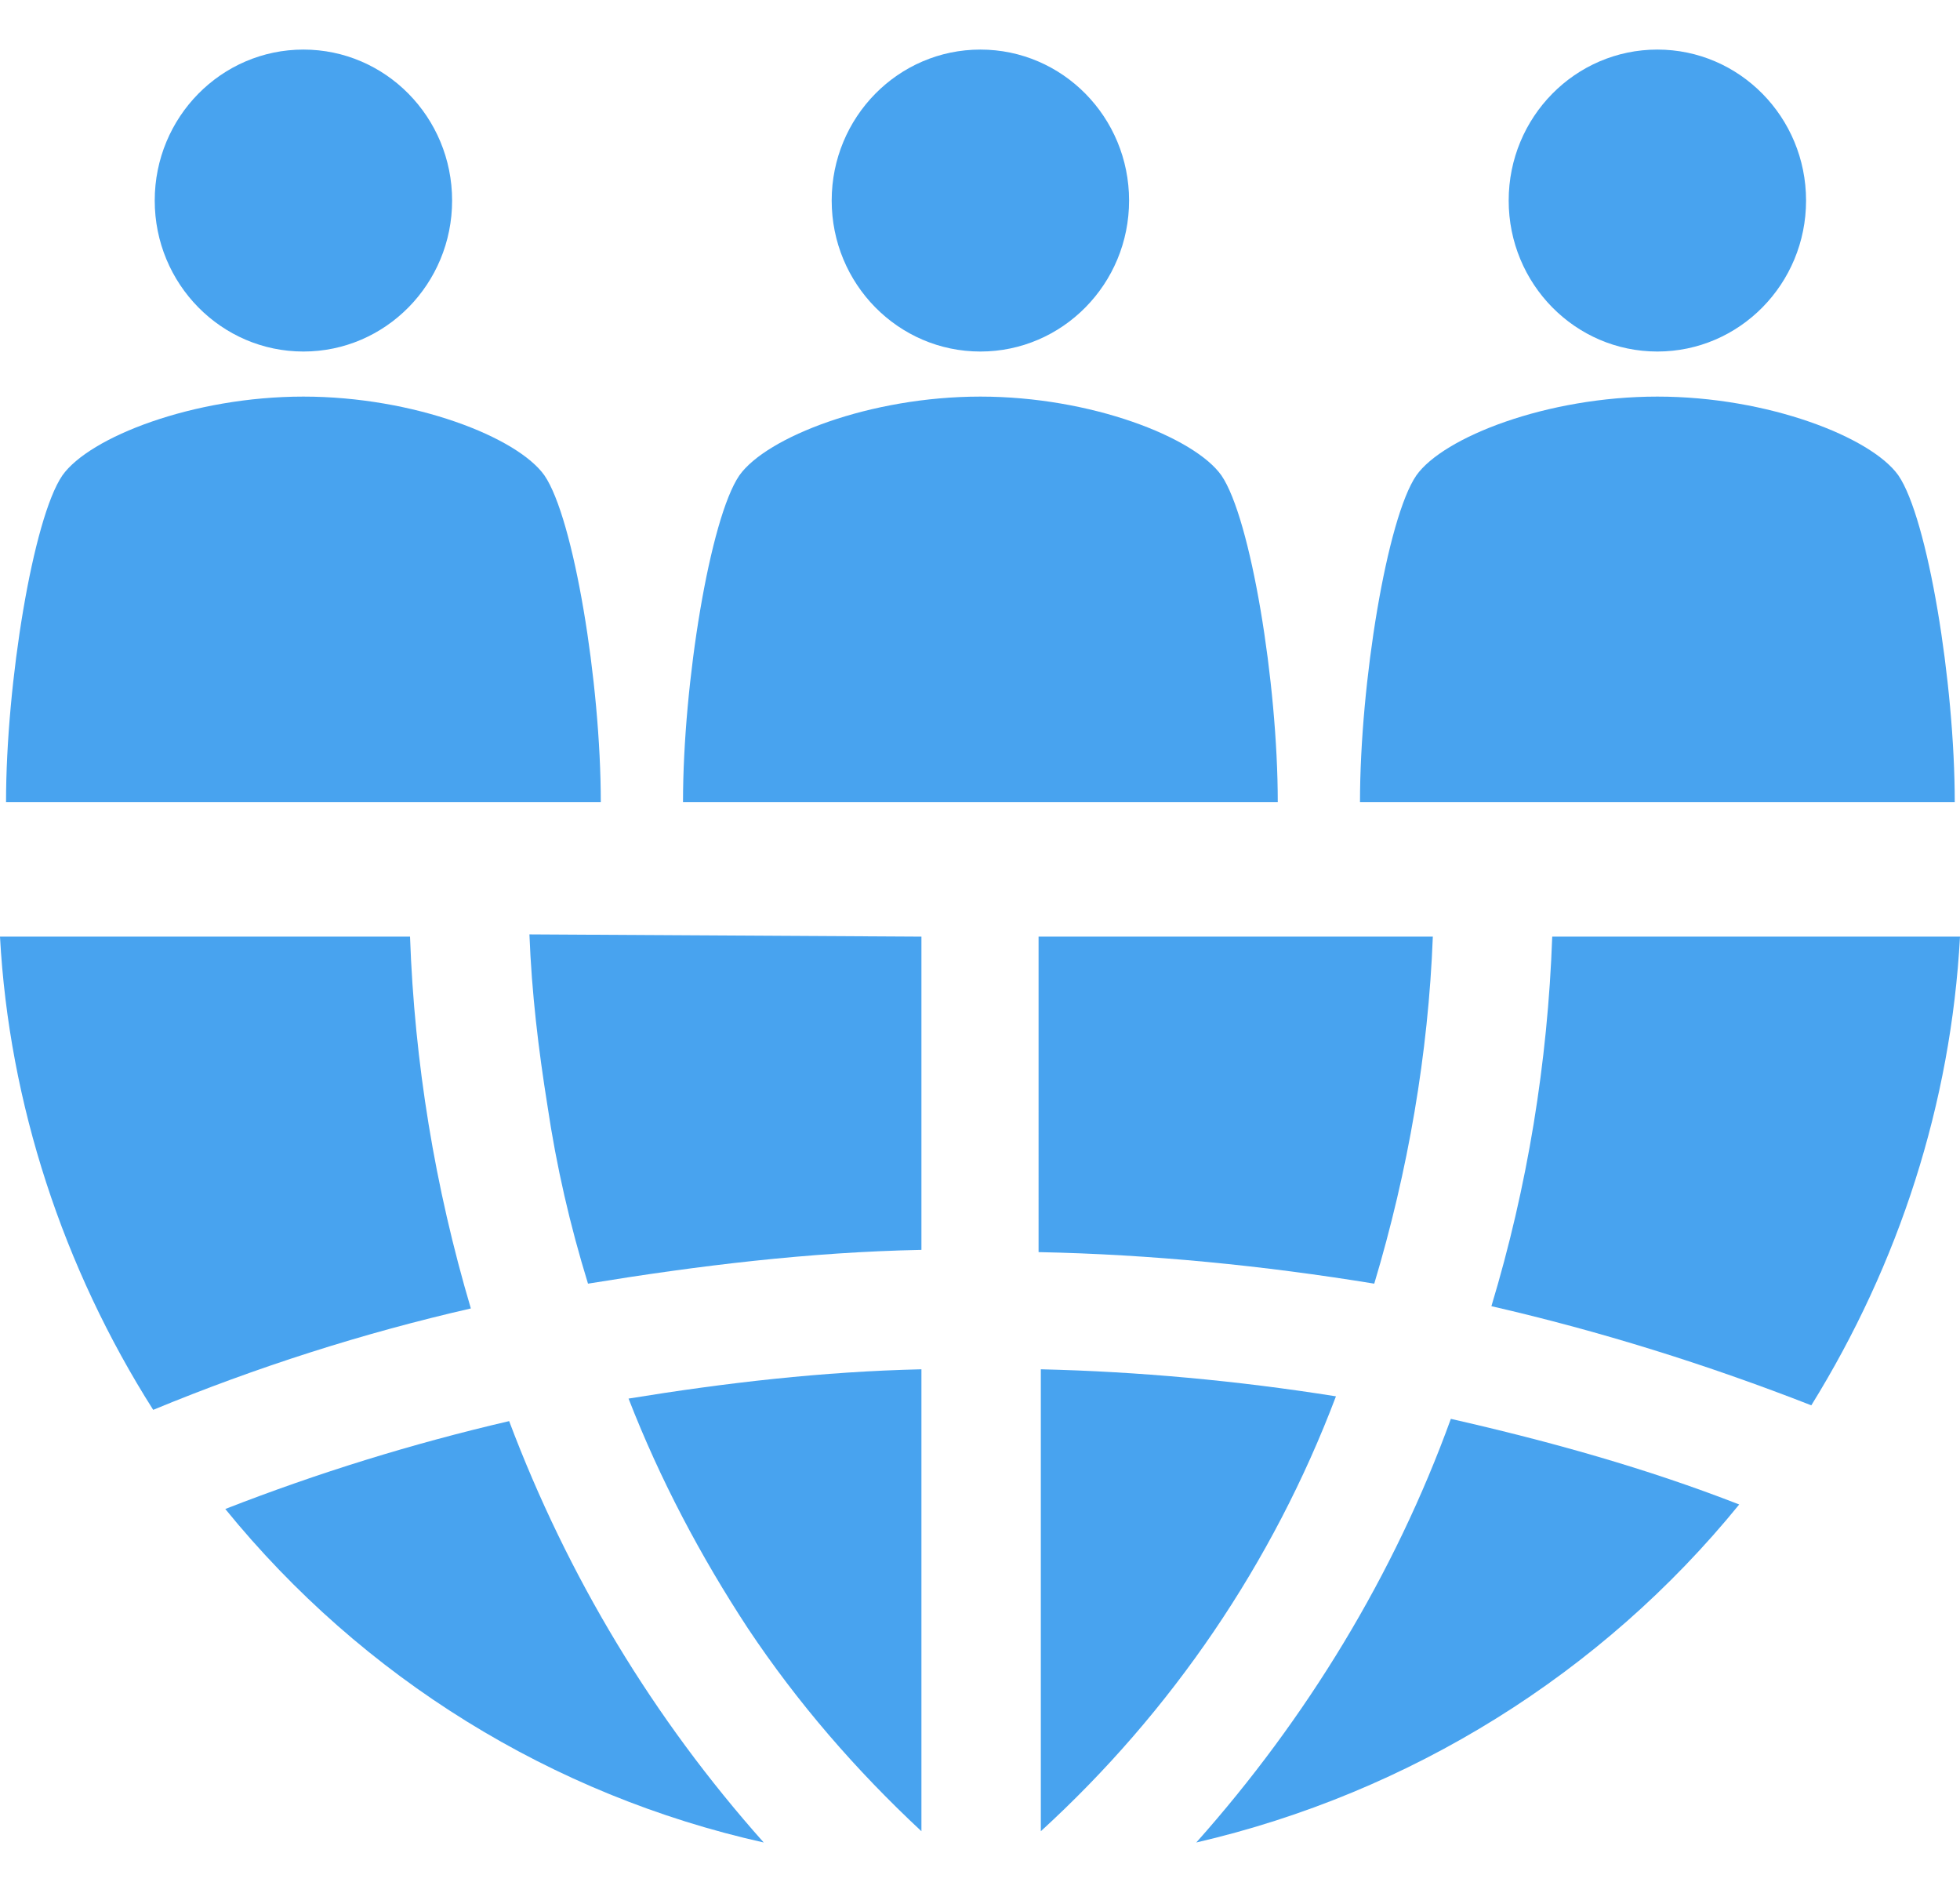
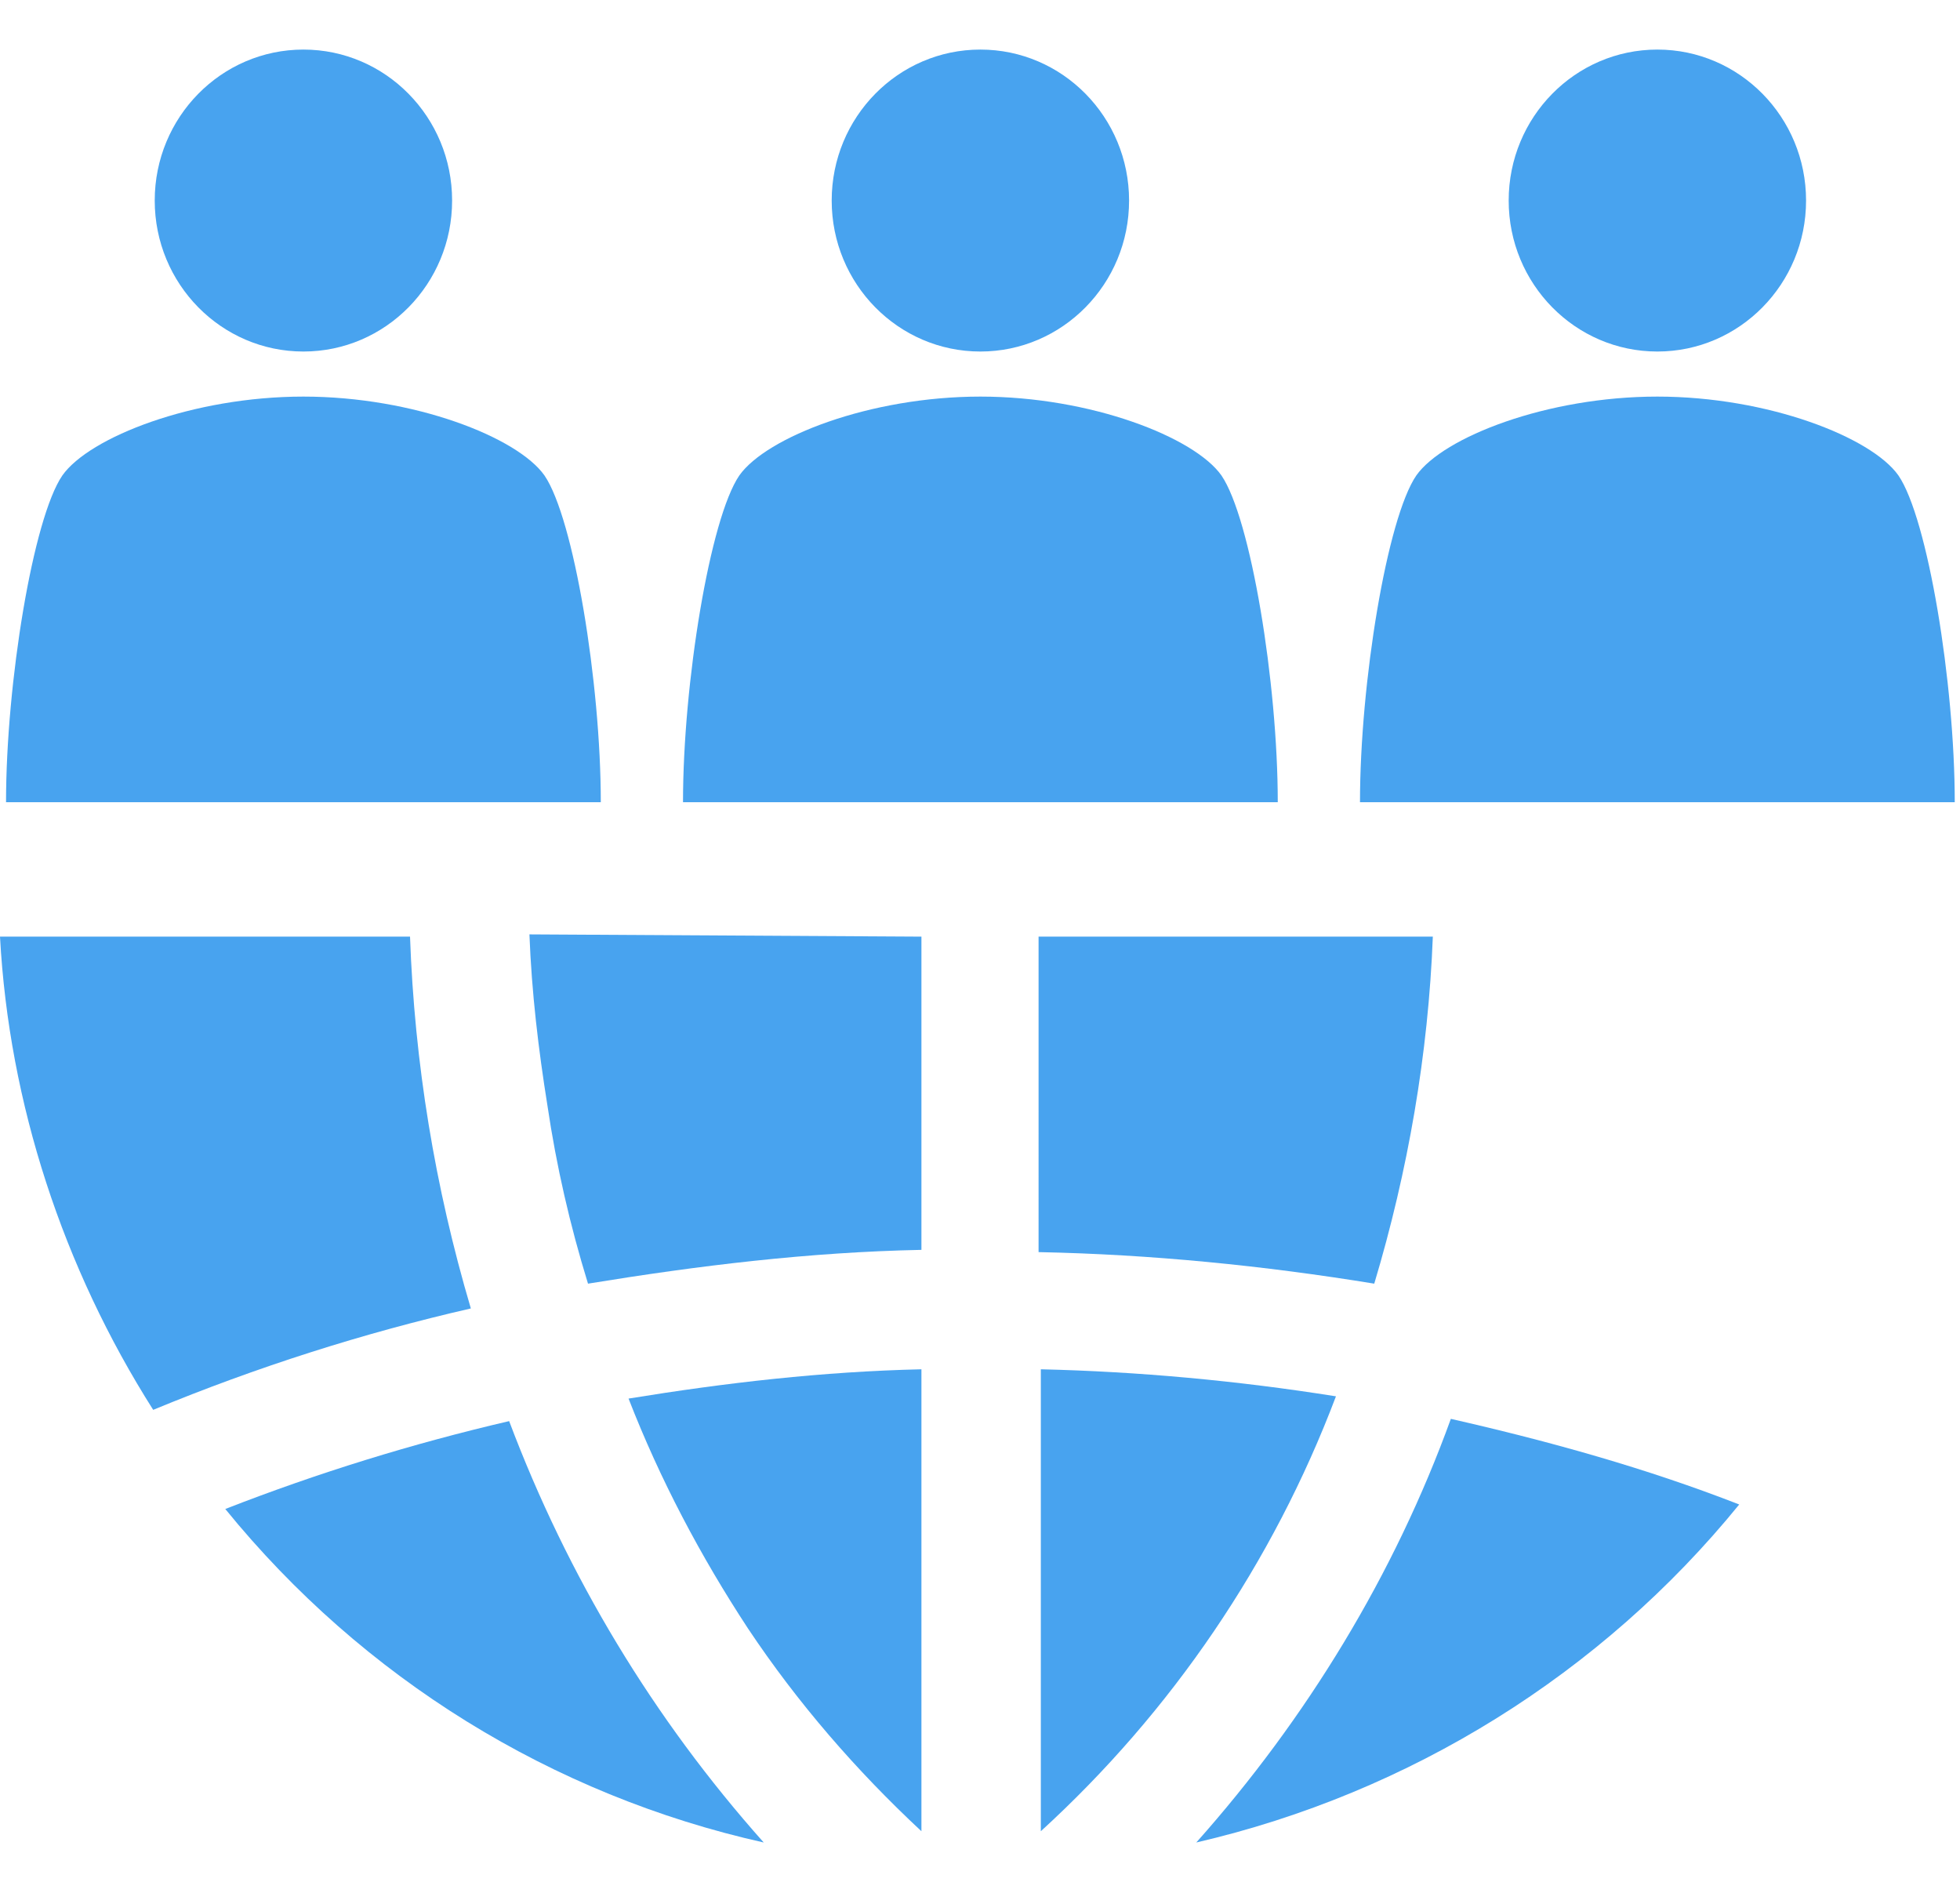
<svg xmlns="http://www.w3.org/2000/svg" version="1.1" id="ダイバーシティ" x="0px" y="0px" viewBox="0 0 87 84" style="enable-background:new 0 0 87 84;" xml:space="preserve">
  <style type="text/css">
	.st0{fill:#48A3EF;}
</style>
  <g id="グループ_234" transform="translate(0 39.266)">
    <path id="パス_110" class="st0" d="M33.9,42.5c-9.4-2.1-17.8-7.3-23.9-14.8c4.1-1.6,8.3-2.9,12.6-3.9C25.2,30.7,29,37,33.9,42.5z   " />
    <path id="パス_111" class="st0" d="M40.9,21.5V42c-2.9-2.7-5.5-5.7-7.7-9c-2.1-3.2-3.9-6.6-5.3-10.2v0   C32.2,22.1,36.5,21.6,40.9,21.5z" />
    <path id="パス_112" class="st0" d="M59.3,22.7c-2.8,7.4-7.3,14-13.1,19.3V21.5C50.5,21.6,54.9,22,59.3,22.7z" />
    <path id="パス_113" class="st0" d="M77.2,27.5c-6.1,7.5-14.6,12.8-24.1,15c4.9-5.5,8.8-11.9,11.3-18.8   C68.8,24.7,73.1,25.9,77.2,27.5z" />
-     <path id="パス_114" class="st0" d="M87,2.3c-0.4,7.4-2.7,14.5-6.6,20.8c-4.6-1.8-9.4-3.3-14.2-4.4v0c1.6-5.3,2.5-10.8,2.7-16.4   L87,2.3z" />
    <path id="パス_115" class="st0" d="M63.6,2.3c-0.2,5.2-1.1,10.4-2.6,15.4c-4.9-0.8-9.9-1.3-14.9-1.4V2.3H63.6z" />
    <path id="パス_116" class="st0" d="M40.9,2.3v13.9c-5,0.1-9.9,0.7-14.8,1.5c-0.8-2.6-1.4-5.2-1.8-7.9c-0.4-2.5-0.7-5-0.8-7.6   L40.9,2.3z" />
    <path id="パス_117" class="st0" d="M20.9,18.8c-4.8,1.1-9.5,2.6-14.1,4.5C2.8,17,0.4,9.7,0,2.3h18.2   C18.4,7.9,19.3,13.4,20.9,18.8z" />
  </g>
  <g id="グループ_238" transform="translate(0.268)">
    <g id="グループ_235">
      <ellipse id="楕円形_1" class="st0" cx="13.2" cy="8.9" rx="6.6" ry="6.7" />
      <path id="パス_118" class="st0" d="M26.4,35.6c0-5.3-1.2-12.6-2.5-14.5c-1.2-1.7-5.8-3.5-10.7-3.5s-9.5,1.8-10.7,3.5    C1.2,23,0,30.3,0,35.6H26.4z" />
    </g>
    <g id="グループ_236" transform="translate(30.049)">
      <ellipse id="楕円形_2" class="st0" cx="13.2" cy="8.9" rx="6.6" ry="6.7" />
      <path id="パス_119" class="st0" d="M26.4,35.6c0-5.3-1.2-12.6-2.5-14.5c-1.2-1.7-5.8-3.5-10.7-3.5s-9.5,1.8-10.7,3.5    C1.2,23,0,30.3,0,35.6H26.4z" />
    </g>
    <g id="グループ_237" transform="translate(60.099)">
      <ellipse id="楕円形_3" class="st0" cx="13.2" cy="8.9" rx="6.6" ry="6.7" />
      <path id="パス_120" class="st0" d="M26.4,35.6c0-5.3-1.2-12.6-2.5-14.5c-1.2-1.7-5.8-3.5-10.7-3.5s-9.5,1.8-10.7,3.5    C1.2,23,0,30.3,0,35.6H26.4z" />
    </g>
  </g>
</svg>